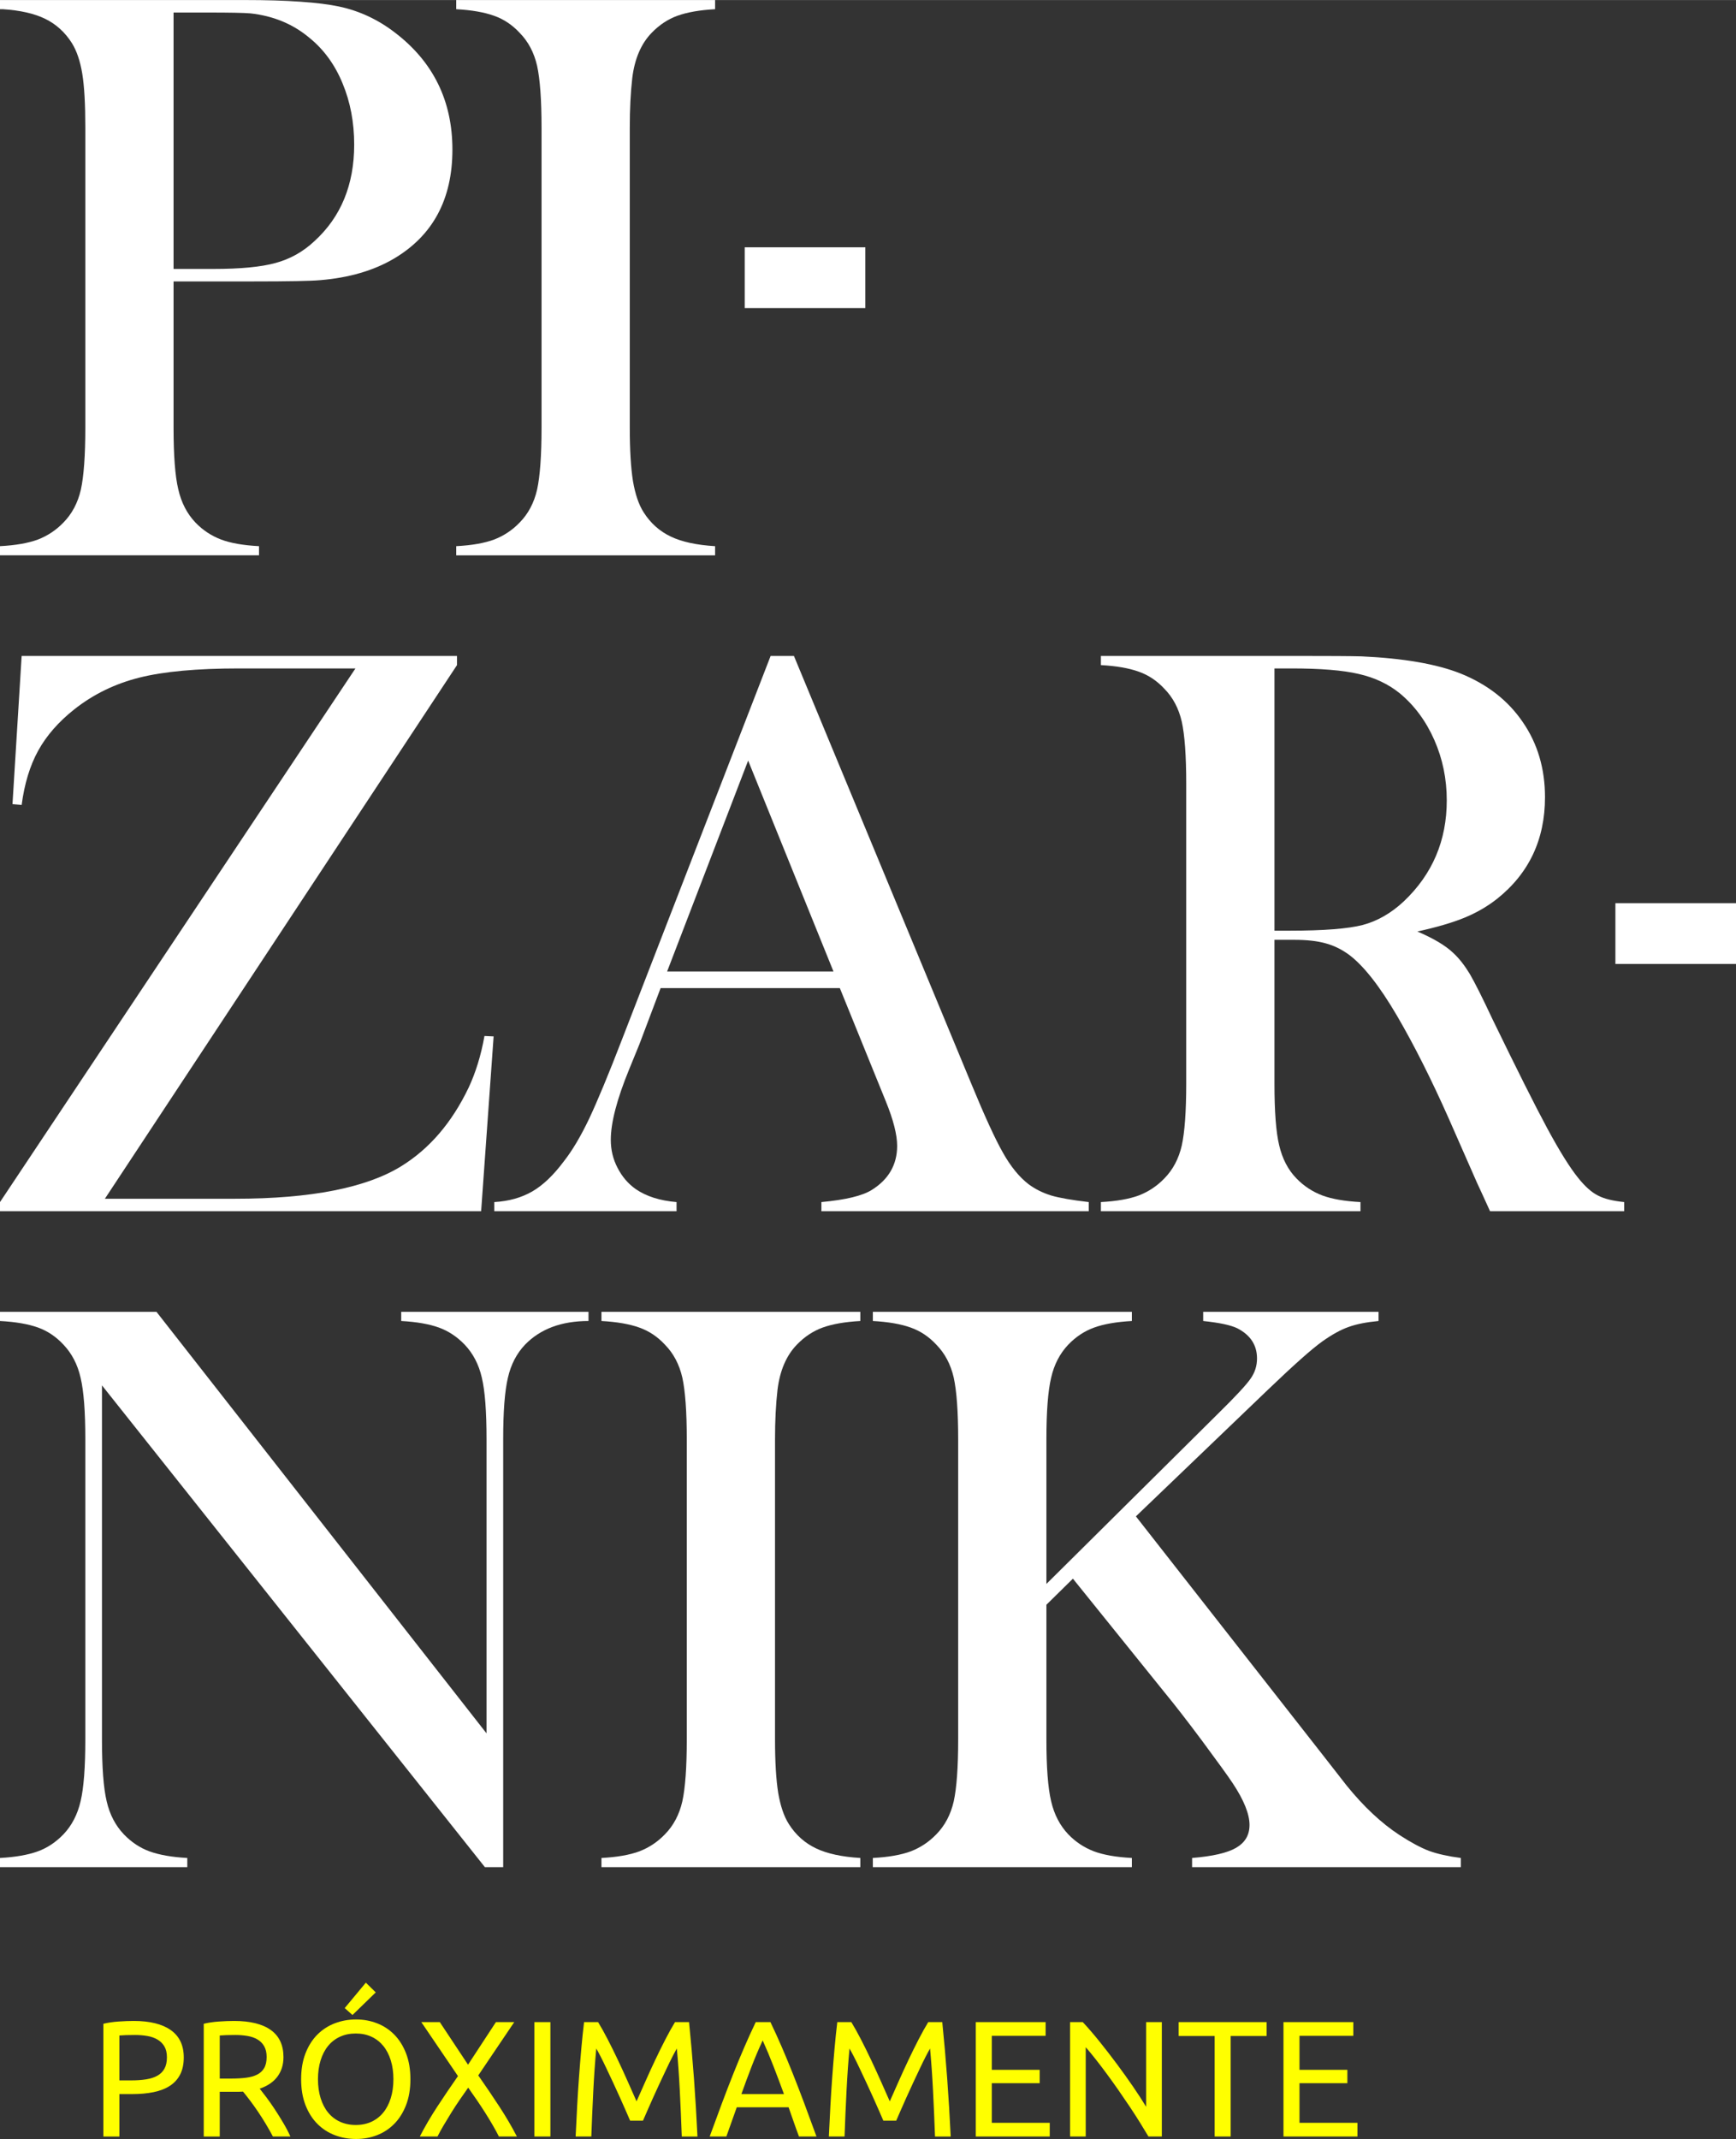
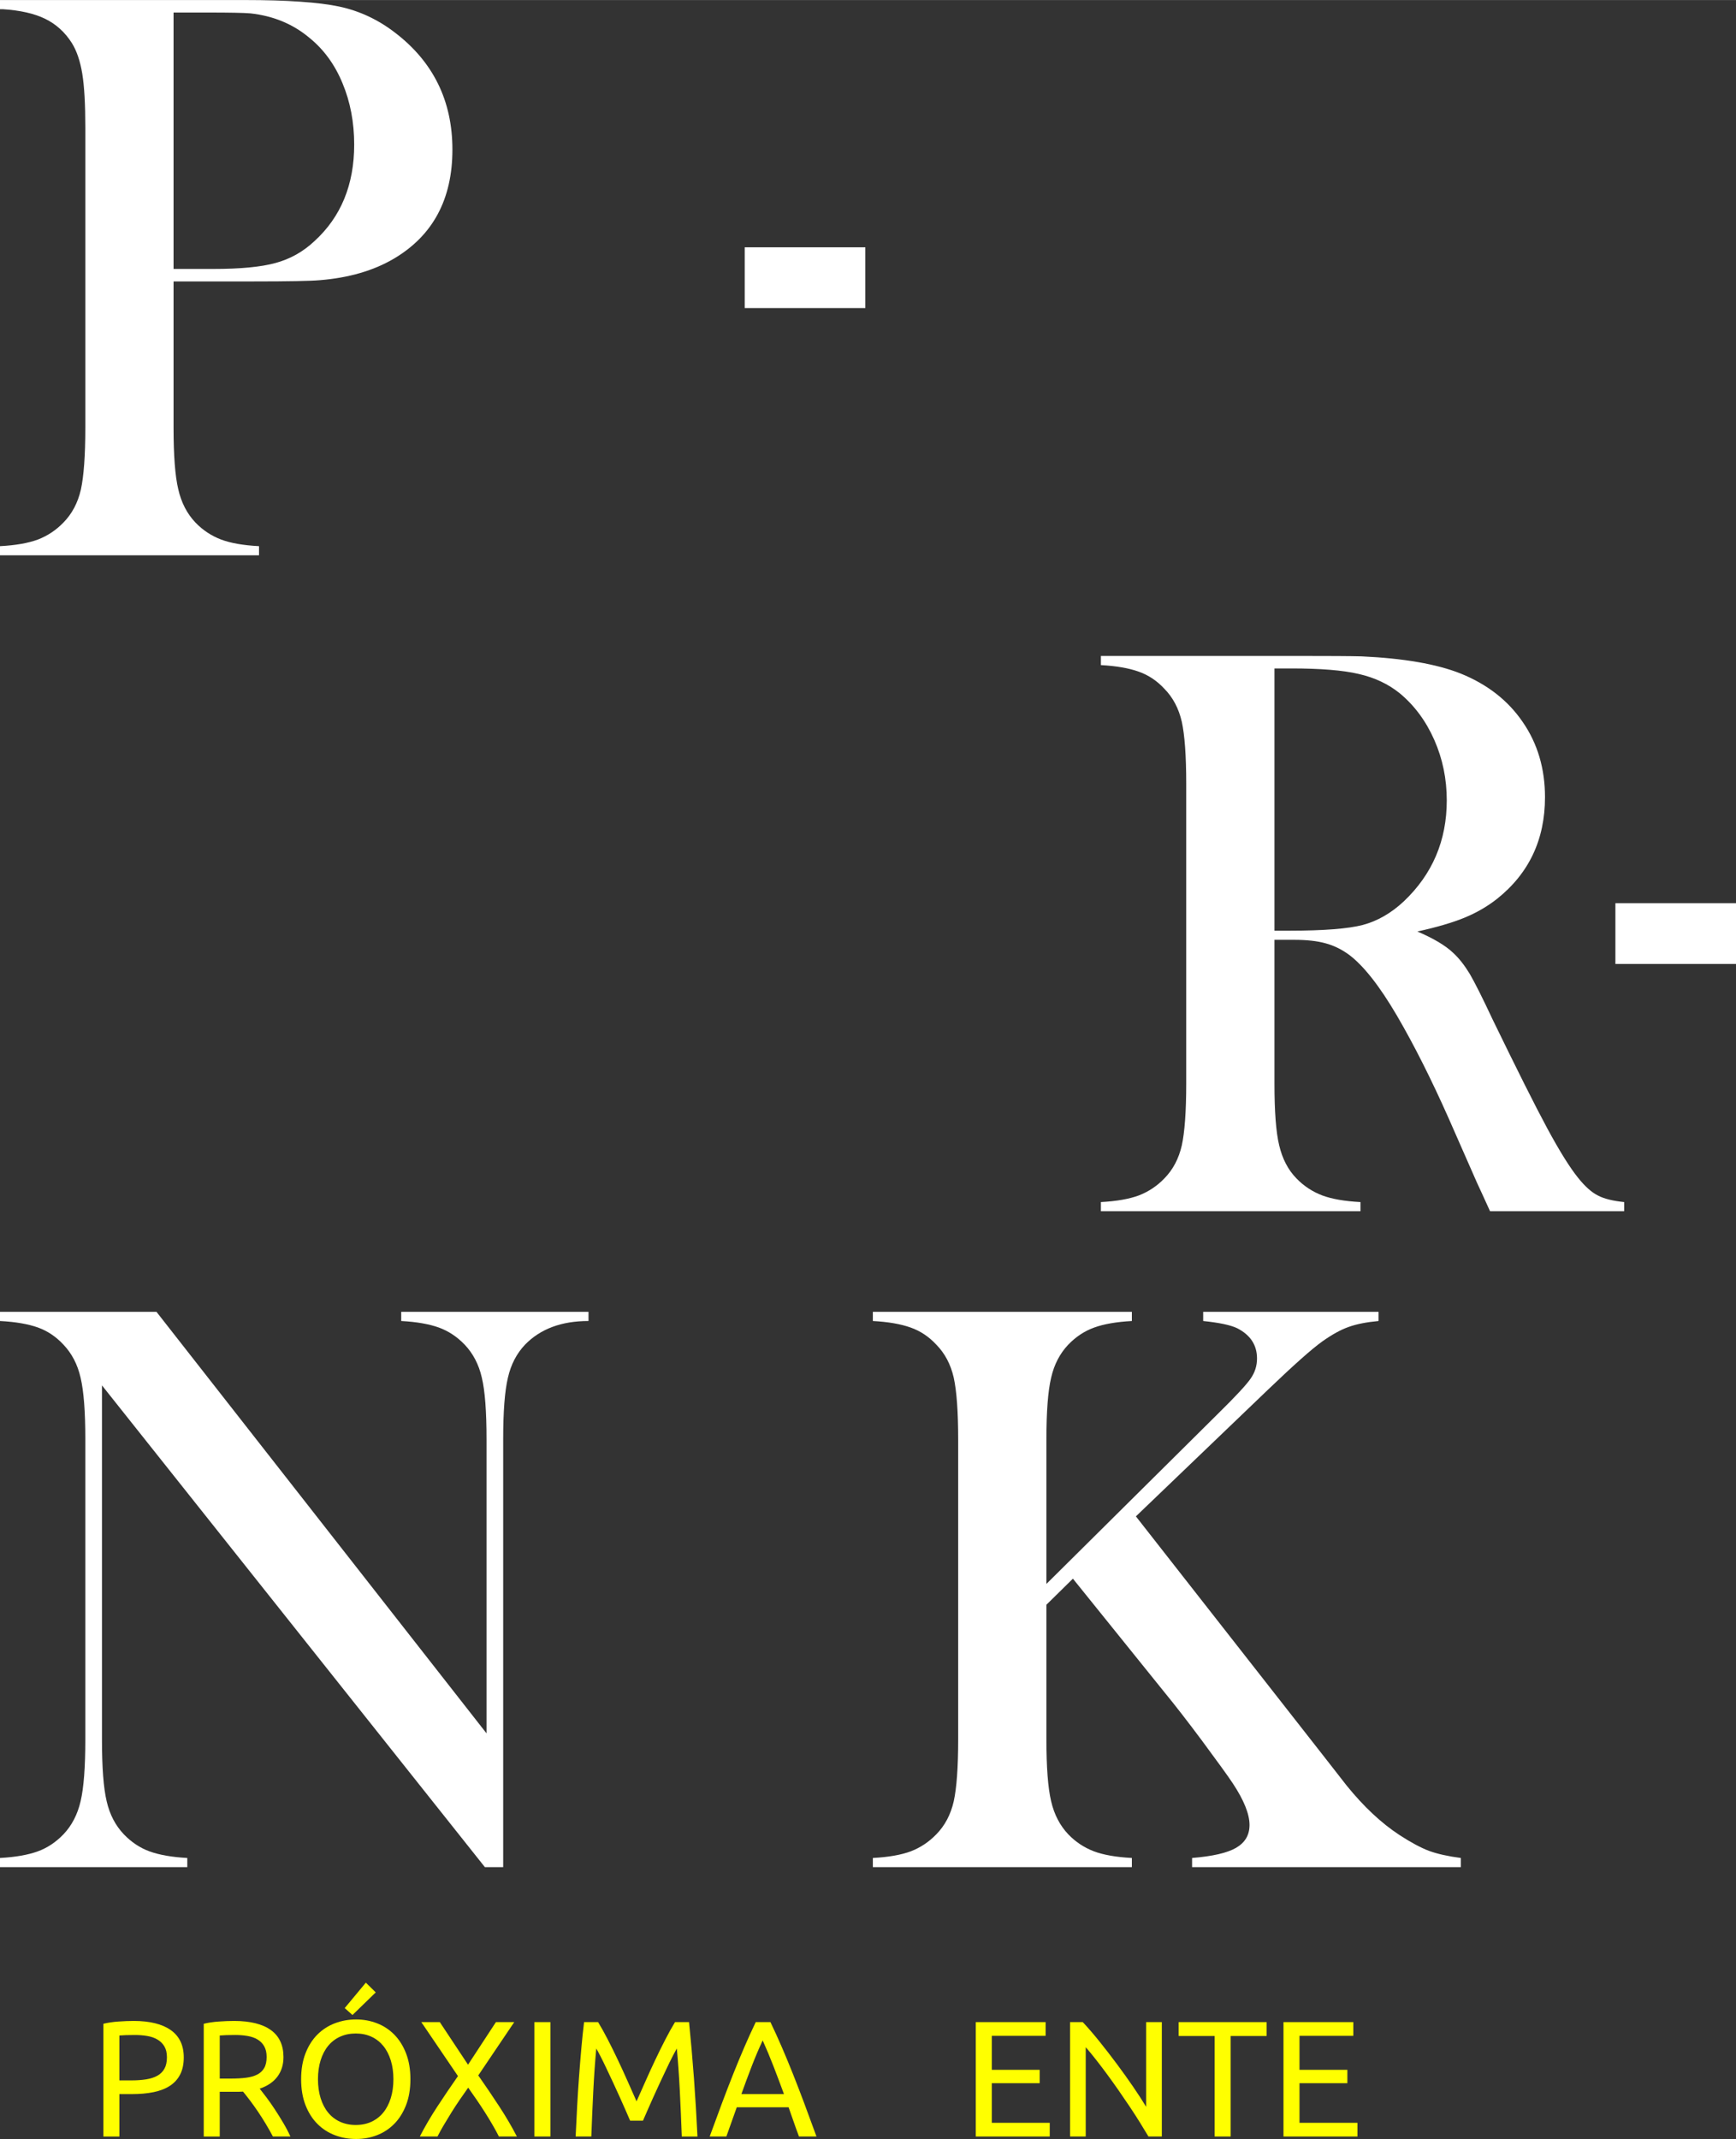
<svg xmlns="http://www.w3.org/2000/svg" xml:space="preserve" width="612px" height="754px" version="1.1" style="shape-rendering:geometricPrecision; text-rendering:geometricPrecision; image-rendering:optimizeQuality; fill-rule:evenodd; clip-rule:evenodd" viewBox="0 0 612 753.965">
  <rect x="0" y="0" width="612" height="753.965" fill="#333333" stroke="none" />
  <defs>
    <style type="text/css">
   
    .fil1 {fill:yellow;fill-rule:nonzero}
    .fil0 {fill:white;fill-rule:nonzero}
   
  </style>
  </defs>
  <g id="Layer_x0020_1">
    <g id="_1806540155808">
      <g>
        <polygon class="fil0" points="262.543,87.155 305.058,87.155 305.058,108.577 262.543,108.577 " />
        <path class="fil0" d="M61.185 99.187l0 51.55c0,9.733 0.538,17.02 1.663,21.715 1.076,4.745 3.13,8.657 6.065,11.738 2.592,2.69 5.575,4.647 8.999,5.967 3.374,1.272 7.825,2.054 13.401,2.348l0 3.228 -91.313 0 0 -3.228c5.527,-0.294 9.977,-1.076 13.401,-2.348 3.375,-1.32 6.358,-3.277 8.951,-5.967 3.032,-3.081 5.086,-6.945 6.162,-11.64 1.027,-4.695 1.565,-11.934 1.565,-21.813l0 -105.741c0,-8.217 -0.342,-14.575 -1.076,-19.025 -0.734,-4.451 -1.956,-8.07 -3.668,-10.809 -2.446,-3.864 -5.625,-6.701 -9.439,-8.559 -3.815,-1.859 -8.804,-2.984 -14.918,-3.375l-0.978 0 0 -3.228 86.275 0c15.064,0 26.167,0.783 33.307,2.299 7.141,1.516 13.695,4.597 19.612,9.146 13.548,10.319 20.298,24.112 20.298,41.279 0,17.509 -6.896,30.323 -20.64,38.442 -7.141,4.206 -15.847,6.749 -26.068,7.581 -3.277,0.293 -11.103,0.44 -23.525,0.44l-28.074 0zm0 -4.402l14.037 0c9.488,0 16.776,-0.685 21.911,-2.103 5.086,-1.369 9.684,-3.913 13.694,-7.678 9.342,-8.511 14.037,-19.858 14.037,-34.041 0,-7.874 -1.37,-15.064 -4.108,-21.617 -2.69,-6.554 -6.603,-11.934 -11.689,-16.043 -5.82,-4.891 -12.766,-7.728 -20.786,-8.608 -2.202,-0.195 -7.19,-0.293 -15.064,-0.293l-12.032 0 0 90.383z" />
-         <path class="fil0" d="M252.095 0l0 3.228c-5.429,0.293 -9.831,1.076 -13.255,2.299 -3.374,1.222 -6.407,3.228 -9.097,6.015 -3.717,3.816 -6.016,9.147 -6.847,15.945 -0.587,5.086 -0.88,10.907 -0.88,17.509l0 105.741c0,7.972 0.391,14.232 1.125,18.83 0.782,4.548 2.005,8.265 3.766,11.004 2.445,3.864 5.673,6.701 9.586,8.559 3.913,1.859 9.097,2.984 15.602,3.375l0 3.228 -91.264 0 0 -3.228c5.526,-0.294 9.977,-1.076 13.401,-2.348 3.375,-1.32 6.358,-3.277 8.951,-5.967 3.032,-3.081 5.086,-6.945 6.162,-11.64 1.027,-4.695 1.565,-11.934 1.565,-21.813l0 -105.741c0,-9.88 -0.538,-17.118 -1.565,-21.813 -1.076,-4.695 -3.13,-8.559 -6.162,-11.641 -2.593,-2.787 -5.576,-4.793 -9.049,-6.015 -3.424,-1.223 -7.874,-2.006 -13.303,-2.299l0 -3.228 91.264 0z" />
      </g>
      <g>
        <path class="fil0" d="M449.29 328.04l5.478 0c11.934,0 20.493,-0.685 25.628,-2.006 5.136,-1.369 9.978,-4.108 14.477,-8.314 10.124,-9.586 15.162,-21.471 15.162,-35.606 0,-7.58 -1.467,-14.672 -4.402,-21.324 -2.934,-6.651 -6.994,-12.129 -12.178,-16.433 -4.059,-3.277 -8.853,-5.527 -14.428,-6.799 -5.576,-1.32 -13.548,-1.956 -23.819,-1.956l-5.918 0 0 92.438zm0 3.228l0 50.718c0,9.782 0.538,17.02 1.663,21.715 1.125,4.745 3.13,8.658 6.114,11.69 2.592,2.69 5.624,4.646 9.048,5.967 3.424,1.271 7.874,2.054 13.499,2.347l0 3.228 -91.508 0 0 -3.228c5.526,-0.293 9.977,-1.076 13.4,-2.347 3.375,-1.321 6.359,-3.277 8.951,-5.967 3.032,-3.081 5.086,-6.945 6.162,-11.64 1.028,-4.696 1.565,-11.934 1.565,-21.814l0 -105.741c0,-9.879 -0.537,-17.118 -1.565,-21.813 -1.076,-4.695 -3.13,-8.559 -6.162,-11.64 -2.592,-2.788 -5.576,-4.793 -9.048,-6.016 -3.424,-1.222 -7.875,-2.005 -13.303,-2.299l0 -3.228 69.107 0c11.543,0 19.124,0.049 22.792,0.147 14.819,0.685 26.411,2.69 34.823,6.016 9.488,3.815 16.825,9.537 22.009,17.167 5.233,7.581 7.825,16.433 7.825,26.46 0,14.917 -5.624,26.851 -16.922,35.85 -3.424,2.69 -7.239,4.891 -11.396,6.602 -4.157,1.712 -9.733,3.375 -16.678,4.891 5.625,2.397 9.831,4.891 12.521,7.434 2.201,2.005 4.157,4.549 5.967,7.532 1.76,3.032 4.451,8.363 8.021,15.993 8.51,17.51 14.917,30.324 19.27,38.394 4.353,8.07 8.021,13.939 10.956,17.558 2.396,2.983 4.695,5.038 6.944,6.163 2.25,1.173 5.332,1.907 9.244,2.298l0 3.228 -47.295 0c-2.396,-5.233 -3.912,-8.608 -4.597,-10.026l-10.026 -22.791c-6.065,-13.646 -12.129,-25.727 -18.243,-36.193 -6.114,-10.418 -11.738,-17.558 -16.825,-21.373 -2.592,-1.908 -5.38,-3.277 -8.314,-4.06 -2.984,-0.831 -6.652,-1.222 -10.956,-1.222l-7.043 0z" />
-         <path class="fil0" d="M293.827 342.419l-30.079 -74.341 -28.563 74.341 58.642 0zm89.992 84.514l-94.247 0 0 -3.228c8.51,-0.782 14.477,-2.201 17.802,-4.304 5.919,-3.717 8.902,-8.901 8.902,-15.504 0,-3.913 -1.321,-9.145 -4.011,-15.748l-2.445 -6.016 -13.743 -33.845 -63.191 0 -7.483 19.808 -3.619 8.852c-4.304,10.516 -6.456,18.781 -6.456,24.797 0,3.57 0.783,6.848 2.397,9.929 1.565,3.032 3.668,5.527 6.358,7.434 3.766,2.592 8.559,4.108 14.428,4.597l0 3.228 -64.266 0 0 -3.228c5.087,-0.293 9.488,-1.516 13.352,-3.717 3.815,-2.201 7.532,-5.771 11.151,-10.613 3.081,-3.913 6.065,-8.999 8.999,-15.162 2.886,-6.162 6.75,-15.406 11.494,-27.731l52.43 -135.282 8.217 0 62.505 150.737c4.696,11.396 8.413,19.515 11.2,24.406 2.739,4.891 5.771,8.559 9,11.053 2.298,1.712 4.939,3.032 7.874,3.962 2.983,0.88 7.434,1.663 13.352,2.347l0 3.228z" />
-         <path class="fil0" d="M7.63 231.2l153.476 0 0 3.228 -124.131 188.104 45.926 0c26.802,0 46.319,-3.891 58.592,-11.494 9.833,-6.091 17.754,-15.211 23.721,-27.682 2.445,-5.234 4.353,-11.298 5.576,-18.195l3.228 0.147 -4.402 61.625 -169.616 0 0 -3.228 125.304 -188.103 -41.034 0c-14.818,0 -26.511,1.071 -35.116,3.228 -8.56,2.146 -16.246,5.861 -23.036,11.249 -5.534,4.392 -9.764,9.255 -12.668,14.526 -2.915,5.291 -4.842,11.689 -5.82,19.124l-3.228 -0.294 3.228 -52.235z" />
        <polygon class="fil0" points="569.485,318.356 612,318.356 612,339.778 569.485,339.778 " />
      </g>
      <g>
        <path class="fil0" d="M368.896 558.311l60.745 -60.256c6.016,-5.918 9.782,-9.977 11.249,-12.129 1.516,-2.152 2.25,-4.5 2.25,-7.092 0,-4.695 -2.299,-8.217 -6.896,-10.613 -2.397,-1.174 -6.456,-2.005 -12.081,-2.592l0 -3.228 61.821 0 0 3.228c-4.206,0.391 -7.727,1.076 -10.564,2.103 -2.788,0.978 -5.869,2.69 -9.244,5.086 -3.717,2.641 -10.124,8.364 -19.221,17.07l-46.512 44.605 66.124 84.416 8.168 10.466c6.016,7.434 12.276,13.303 18.732,17.51 3.912,2.543 7.385,4.401 10.32,5.526 2.983,1.076 6.701,1.908 11.2,2.495l0 3.228 -94.736 0 0 -3.228c7.189,-0.587 12.374,-1.761 15.504,-3.571 3.179,-1.858 4.744,-4.499 4.744,-8.07 0,-3.814 -1.956,-8.705 -5.869,-14.623 -1.908,-2.886 -5.527,-7.826 -10.76,-14.918 -5.282,-7.091 -9.733,-12.813 -13.352,-17.216l-32.28 -40.056 -9.342 9.195 0 47.49c0,9.782 0.538,17.021 1.664,21.765 1.075,4.695 3.13,8.608 6.064,11.689 2.592,2.69 5.576,4.646 8.999,5.967 3.375,1.272 7.875,2.054 13.401,2.348l0 3.228 -91.312 0 0 -3.228c5.526,-0.294 9.977,-1.076 13.401,-2.348 3.375,-1.321 6.358,-3.277 8.95,-5.967 3.032,-3.081 5.087,-6.945 6.162,-11.64 1.028,-4.695 1.566,-11.934 1.566,-21.814l0 -105.74c0,-9.88 -0.538,-17.118 -1.566,-21.813 -1.075,-4.696 -3.13,-8.56 -6.162,-11.641 -2.592,-2.787 -5.575,-4.793 -9.048,-6.015 -3.424,-1.223 -7.874,-2.006 -13.303,-2.299l0 -3.228 91.312 0 0 3.228c-5.429,0.293 -9.879,1.076 -13.254,2.299 -3.423,1.222 -6.456,3.228 -9.146,6.015 -2.934,3.081 -4.989,6.945 -6.064,11.69 -1.126,4.744 -1.664,11.982 -1.664,21.764l0 50.914z" />
-         <path class="fil0" d="M303.297 462.401l0 3.228c-5.429,0.293 -9.831,1.076 -13.255,2.299 -3.374,1.222 -6.407,3.228 -9.097,6.015 -3.717,3.815 -6.016,9.146 -6.847,15.945 -0.587,5.086 -0.88,10.906 -0.88,17.509l0 105.74c0,7.973 0.391,14.233 1.124,18.83 0.783,4.549 2.006,8.266 3.767,11.005 2.445,3.864 5.673,6.7 9.586,8.559 3.912,1.858 9.097,2.983 15.602,3.375l0 3.228 -91.264 0 0 -3.228c5.526,-0.294 9.977,-1.076 13.401,-2.348 3.375,-1.321 6.358,-3.277 8.95,-5.967 3.032,-3.081 5.087,-6.945 6.163,-11.64 1.027,-4.695 1.565,-11.934 1.565,-21.814l0 -105.74c0,-9.88 -0.538,-17.118 -1.565,-21.813 -1.076,-4.696 -3.131,-8.56 -6.163,-11.641 -2.592,-2.787 -5.575,-4.793 -9.048,-6.015 -3.424,-1.223 -7.874,-2.006 -13.303,-2.299l0 -3.228 91.264 0z" />
        <path class="fil0" d="M35.948 488.322l0 124.815c0,9.88 0.538,17.119 1.663,21.814 1.076,4.695 3.13,8.559 6.065,11.64 2.69,2.788 5.722,4.793 9.097,6.016 3.424,1.223 7.825,2.005 13.254,2.299l0 3.228 -66.027 0 0 -3.228c5.429,-0.294 9.831,-1.076 13.254,-2.299 3.375,-1.223 6.408,-3.228 9.098,-6.016 2.934,-3.081 4.989,-6.994 6.064,-11.689 1.125,-4.744 1.663,-11.983 1.663,-21.765l0 -105.887c0,-9.684 -0.538,-16.873 -1.663,-21.617 -1.075,-4.745 -3.13,-8.609 -6.064,-11.69 -2.593,-2.787 -5.576,-4.793 -8.951,-6.015 -3.423,-1.223 -7.874,-2.006 -13.401,-2.299l0 -3.228 55.169 0 116.354 148.584 0 -103.588c0,-9.88 -0.537,-17.118 -1.663,-21.813 -1.076,-4.696 -3.13,-8.56 -6.064,-11.641 -2.69,-2.787 -5.723,-4.793 -9.097,-6.015 -3.424,-1.223 -7.826,-2.006 -13.255,-2.299l0 -3.228 66.027 0 0 3.228c-9.537,0 -16.971,2.788 -22.351,8.314 -2.935,3.081 -4.989,6.945 -6.065,11.69 -1.125,4.744 -1.663,11.933 -1.663,21.617l0 150.884 -6.456 0 -134.988 -169.812z" />
      </g>
-       <path class="fil1" d="M47.15 712.356c5.665,0 10.019,1.077 13.065,3.23 3.046,2.153 4.568,5.363 4.568,9.631 0,2.328 -0.417,4.316 -1.251,5.965 -0.834,1.649 -2.037,2.987 -3.608,4.015 -1.571,1.028 -3.482,1.775 -5.732,2.241 -2.25,0.465 -4.791,0.698 -7.624,0.698l-4.481 0 0 14.956 -5.644 0 0 -39.747c1.59,-0.388 3.365,-0.649 5.325,-0.785 1.959,-0.136 3.753,-0.204 5.382,-0.204zm0.466 4.946c-2.405,0 -4.248,0.059 -5.529,0.175l0 15.829 4.249 0c1.94,0 3.685,-0.126 5.237,-0.378 1.552,-0.252 2.861,-0.679 3.928,-1.281 1.067,-0.601 1.892,-1.425 2.474,-2.473 0.581,-1.047 0.872,-2.386 0.872,-4.015 0,-1.552 -0.3,-2.832 -0.902,-3.841 -0.601,-1.009 -1.416,-1.814 -2.444,-2.415 -1.028,-0.601 -2.221,-1.019 -3.579,-1.251 -1.357,-0.233 -2.793,-0.35 -4.306,-0.35z" />
+       <path class="fil1" d="M47.15 712.356c5.665,0 10.019,1.077 13.065,3.23 3.046,2.153 4.568,5.363 4.568,9.631 0,2.328 -0.417,4.316 -1.251,5.965 -0.834,1.649 -2.037,2.987 -3.608,4.015 -1.571,1.028 -3.482,1.775 -5.732,2.241 -2.25,0.465 -4.791,0.698 -7.624,0.698l-4.481 0 0 14.956 -5.644 0 0 -39.747c1.59,-0.388 3.365,-0.649 5.325,-0.785 1.959,-0.136 3.753,-0.204 5.382,-0.204m0.466 4.946c-2.405,0 -4.248,0.059 -5.529,0.175l0 15.829 4.249 0c1.94,0 3.685,-0.126 5.237,-0.378 1.552,-0.252 2.861,-0.679 3.928,-1.281 1.067,-0.601 1.892,-1.425 2.474,-2.473 0.581,-1.047 0.872,-2.386 0.872,-4.015 0,-1.552 -0.3,-2.832 -0.902,-3.841 -0.601,-1.009 -1.416,-1.814 -2.444,-2.415 -1.028,-0.601 -2.221,-1.019 -3.579,-1.251 -1.357,-0.233 -2.793,-0.35 -4.306,-0.35z" />
      <path id="1" class="fil1" d="M91.552 736.216c0.621,0.775 1.407,1.794 2.357,3.055 0.951,1.261 1.93,2.658 2.939,4.19 1.009,1.532 2.008,3.133 2.997,4.801 0.99,1.668 1.833,3.278 2.532,4.83l-6.169 0c-0.776,-1.474 -1.62,-2.968 -2.531,-4.481 -0.912,-1.513 -1.834,-2.958 -2.765,-4.335 -0.931,-1.378 -1.852,-2.668 -2.764,-3.87 -0.912,-1.203 -1.736,-2.25 -2.473,-3.143 -0.504,0.039 -1.018,0.058 -1.542,0.058 -0.524,0 -1.057,0 -1.601,0l-5.063 0 0 15.771 -5.644 0 0 -39.747c1.59,-0.388 3.365,-0.649 5.325,-0.785 1.959,-0.136 3.753,-0.204 5.382,-0.204 5.665,0 9.981,1.067 12.949,3.201 2.968,2.133 4.452,5.315 4.452,9.543 0,2.677 -0.709,4.966 -2.125,6.867 -1.416,1.902 -3.501,3.318 -6.256,4.249zm-8.554 -18.914c-2.405,0 -4.248,0.059 -5.529,0.175l0 15.189 4.016 0c1.94,0 3.686,-0.097 5.237,-0.291 1.552,-0.194 2.862,-0.563 3.928,-1.106 1.068,-0.543 1.892,-1.309 2.474,-2.299 0.582,-0.989 0.873,-2.298 0.873,-3.928 0,-1.513 -0.291,-2.774 -0.873,-3.782 -0.582,-1.009 -1.368,-1.804 -2.357,-2.386 -0.989,-0.582 -2.153,-0.99 -3.492,-1.222 -1.338,-0.233 -2.764,-0.35 -4.277,-0.35z" />
      <path id="2" class="fil1" d="M106.159 732.899c0,-3.453 0.514,-6.499 1.542,-9.137 1.029,-2.638 2.425,-4.84 4.19,-6.605 1.766,-1.765 3.822,-3.094 6.169,-3.986 2.347,-0.893 4.84,-1.339 7.478,-1.339 2.599,0 5.053,0.446 7.361,1.339 2.309,0.892 4.336,2.221 6.082,3.986 1.746,1.765 3.133,3.967 4.161,6.605 1.028,2.638 1.542,5.684 1.542,9.137 0,3.452 -0.514,6.498 -1.542,9.136 -1.028,2.638 -2.415,4.84 -4.161,6.605 -1.746,1.765 -3.773,3.094 -6.082,3.987 -2.308,0.892 -4.762,1.338 -7.361,1.338 -2.638,0 -5.131,-0.446 -7.478,-1.338 -2.347,-0.893 -4.403,-2.222 -6.169,-3.987 -1.765,-1.765 -3.161,-3.967 -4.19,-6.605 -1.028,-2.638 -1.542,-5.684 -1.542,-9.136zm5.936 0c0,2.444 0.31,4.665 0.931,6.663 0.621,1.998 1.503,3.695 2.648,5.092 1.144,1.396 2.541,2.473 4.19,3.23 1.649,0.756 3.501,1.134 5.557,1.134 2.057,0 3.9,-0.378 5.529,-1.134 1.629,-0.757 3.016,-1.834 4.161,-3.23 1.144,-1.397 2.027,-3.094 2.648,-5.092 0.621,-1.998 0.931,-4.219 0.931,-6.663 0,-2.445 -0.31,-4.666 -0.931,-6.664 -0.621,-1.998 -1.504,-3.695 -2.648,-5.092 -1.145,-1.396 -2.532,-2.473 -4.161,-3.229 -1.629,-0.757 -3.472,-1.135 -5.529,-1.135 -2.056,0 -3.908,0.378 -5.557,1.135 -1.649,0.756 -3.046,1.833 -4.19,3.229 -1.145,1.397 -2.027,3.094 -2.648,5.092 -0.621,1.998 -0.931,4.219 -0.931,6.664zm20.368 -30.61l-8.205 7.972 -2.735 -2.444 7.449 -8.962 3.491 3.434z" />
      <path id="3" class="fil1" d="M175.876 753.092c-0.582,-1.164 -1.28,-2.454 -2.095,-3.87 -0.815,-1.416 -1.707,-2.89 -2.677,-4.423 -0.97,-1.532 -1.979,-3.064 -3.026,-4.597 -1.048,-1.532 -2.056,-2.978 -3.026,-4.335 -0.97,1.357 -1.979,2.803 -3.026,4.335 -1.048,1.533 -2.047,3.065 -2.997,4.597 -0.951,1.533 -1.843,3.007 -2.677,4.423 -0.834,1.416 -1.542,2.706 -2.124,3.87l-6.227 0c1.746,-3.414 3.773,-6.886 6.081,-10.417 2.309,-3.53 4.762,-7.158 7.362,-10.882l-12.92 -19.03 6.518 0 9.952 15.014 9.834 -15.014 6.46 0 -12.686 18.797c2.638,3.763 5.121,7.429 7.448,10.999 2.328,3.569 4.384,7.08 6.169,10.533l-6.343 0z" />
      <polygon id="4" class="fil1" points="188.388,712.763 194.032,712.763 194.032,753.092 188.388,753.092 " />
      <path id="5" class="fil1" d="M222.14 747.505c-0.388,-0.931 -0.902,-2.114 -1.542,-3.55 -0.64,-1.435 -1.329,-2.987 -2.066,-4.655 -0.737,-1.668 -1.523,-3.385 -2.357,-5.15 -0.834,-1.765 -1.619,-3.434 -2.357,-5.005 -0.737,-1.571 -1.425,-2.977 -2.065,-4.219 -0.64,-1.241 -1.155,-2.192 -1.542,-2.852 -0.427,4.578 -0.776,9.535 -1.048,14.869 -0.272,5.335 -0.505,10.718 -0.698,16.149l-5.529 0c0.156,-3.492 0.33,-7.012 0.524,-10.562 0.194,-3.55 0.417,-7.042 0.669,-10.475 0.252,-3.434 0.524,-6.78 0.815,-10.039 0.291,-3.259 0.611,-6.343 0.96,-9.253l4.947 0c1.047,1.708 2.172,3.725 3.375,6.053 1.203,2.327 2.405,4.762 3.608,7.303 1.203,2.541 2.366,5.082 3.492,7.623 1.125,2.542 2.153,4.86 3.084,6.955 0.931,-2.095 1.959,-4.413 3.084,-6.955 1.125,-2.541 2.289,-5.082 3.492,-7.623 1.203,-2.541 2.405,-4.976 3.608,-7.303 1.203,-2.328 2.328,-4.345 3.375,-6.053l4.947 0c1.319,12.997 2.308,26.44 2.968,40.329l-5.529 0c-0.194,-5.431 -0.427,-10.814 -0.698,-16.149 -0.272,-5.334 -0.621,-10.291 -1.048,-14.869 -0.388,0.66 -0.902,1.611 -1.542,2.852 -0.64,1.242 -1.329,2.648 -2.066,4.219 -0.737,1.571 -1.523,3.24 -2.357,5.005 -0.834,1.765 -1.619,3.482 -2.357,5.15 -0.737,1.668 -1.425,3.22 -2.065,4.655 -0.641,1.436 -1.154,2.619 -1.543,3.55l-4.539 0z" />
      <path id="6" class="fil1" d="M281.673 753.092c-0.66,-1.746 -1.28,-3.463 -1.862,-5.15 -0.582,-1.688 -1.184,-3.405 -1.804,-5.15l-18.273 0 -3.666 10.3 -5.878 0c1.552,-4.268 3.007,-8.215 4.364,-11.843 1.358,-3.627 2.687,-7.07 3.987,-10.329 1.299,-3.259 2.589,-6.372 3.87,-9.34 1.28,-2.968 2.618,-5.907 4.015,-8.817l5.179 0c1.397,2.91 2.735,5.849 4.016,8.817 1.28,2.968 2.57,6.081 3.87,9.34 1.299,3.259 2.628,6.702 3.986,10.329 1.358,3.628 2.813,7.575 4.364,11.843l-6.168 0zm-5.296 -14.956c-1.241,-3.375 -2.473,-6.644 -3.695,-9.806 -1.222,-3.161 -2.493,-6.197 -3.812,-9.107 -1.358,2.91 -2.648,5.946 -3.87,9.107 -1.222,3.162 -2.434,6.431 -3.637,9.806l15.014 0z" />
-       <path id="7" class="fil1" d="M311.41 747.505c-0.388,-0.931 -0.902,-2.114 -1.542,-3.55 -0.64,-1.435 -1.329,-2.987 -2.066,-4.655 -0.737,-1.668 -1.523,-3.385 -2.357,-5.15 -0.834,-1.765 -1.619,-3.434 -2.357,-5.005 -0.737,-1.571 -1.425,-2.977 -2.065,-4.219 -0.64,-1.241 -1.155,-2.192 -1.542,-2.852 -0.427,4.578 -0.776,9.535 -1.048,14.869 -0.272,5.335 -0.505,10.718 -0.698,16.149l-5.529 0c0.156,-3.492 0.33,-7.012 0.524,-10.562 0.194,-3.55 0.417,-7.042 0.669,-10.475 0.252,-3.434 0.524,-6.78 0.815,-10.039 0.291,-3.259 0.611,-6.343 0.96,-9.253l4.947 0c1.047,1.708 2.172,3.725 3.375,6.053 1.203,2.327 2.405,4.762 3.608,7.303 1.203,2.541 2.366,5.082 3.492,7.623 1.125,2.542 2.153,4.86 3.084,6.955 0.931,-2.095 1.959,-4.413 3.084,-6.955 1.125,-2.541 2.289,-5.082 3.492,-7.623 1.203,-2.541 2.405,-4.976 3.608,-7.303 1.202,-2.328 2.328,-4.345 3.375,-6.053l4.947 0c1.319,12.997 2.308,26.44 2.968,40.329l-5.529 0c-0.194,-5.431 -0.427,-10.814 -0.698,-16.149 -0.272,-5.334 -0.621,-10.291 -1.048,-14.869 -0.388,0.66 -0.902,1.611 -1.542,2.852 -0.64,1.242 -1.329,2.648 -2.066,4.219 -0.737,1.571 -1.523,3.24 -2.357,5.005 -0.834,1.765 -1.619,3.482 -2.357,5.15 -0.737,1.668 -1.425,3.22 -2.065,4.655 -0.641,1.436 -1.154,2.619 -1.543,3.55l-4.539 0z" />
      <polygon id="8" class="fil1" points="343.999,753.092 343.999,712.763 368.615,712.763 368.615,717.593 349.644,717.593 349.644,729.581 366.52,729.581 366.52,734.295 349.644,734.295 349.644,748.262 370.07,748.262 370.07,753.092 " />
      <path id="9" class="fil1" d="M404.87 753.092c-0.853,-1.436 -1.833,-3.045 -2.939,-4.83 -1.105,-1.785 -2.298,-3.637 -3.579,-5.558 -1.28,-1.92 -2.609,-3.87 -3.986,-5.848 -1.377,-1.979 -2.745,-3.89 -4.103,-5.732 -1.358,-1.843 -2.677,-3.579 -3.957,-5.209 -1.28,-1.629 -2.463,-3.065 -3.55,-4.306l0 31.483 -5.528 0 0 -40.329 4.481 0c1.823,1.94 3.773,4.2 5.848,6.78 2.076,2.58 4.132,5.238 6.169,7.973 2.037,2.735 3.957,5.421 5.761,8.06 1.804,2.638 3.327,4.985 4.568,7.041l0 -29.854 5.529 0 0 40.329 -4.714 0z" />
      <polygon id="10" class="fil1" points="446.537,712.763 446.537,717.652 433.851,717.652 433.851,753.092 428.206,753.092 428.206,717.652 415.52,717.652 415.52,712.763 " />
      <polygon id="11" class="fil1" points="452.473,753.092 452.473,712.763 477.089,712.763 477.089,717.593 458.118,717.593 458.118,729.581 474.994,729.581 474.994,734.295 458.118,734.295 458.118,748.262 478.544,748.262 478.544,753.092 " />
    </g>
  </g>
</svg>